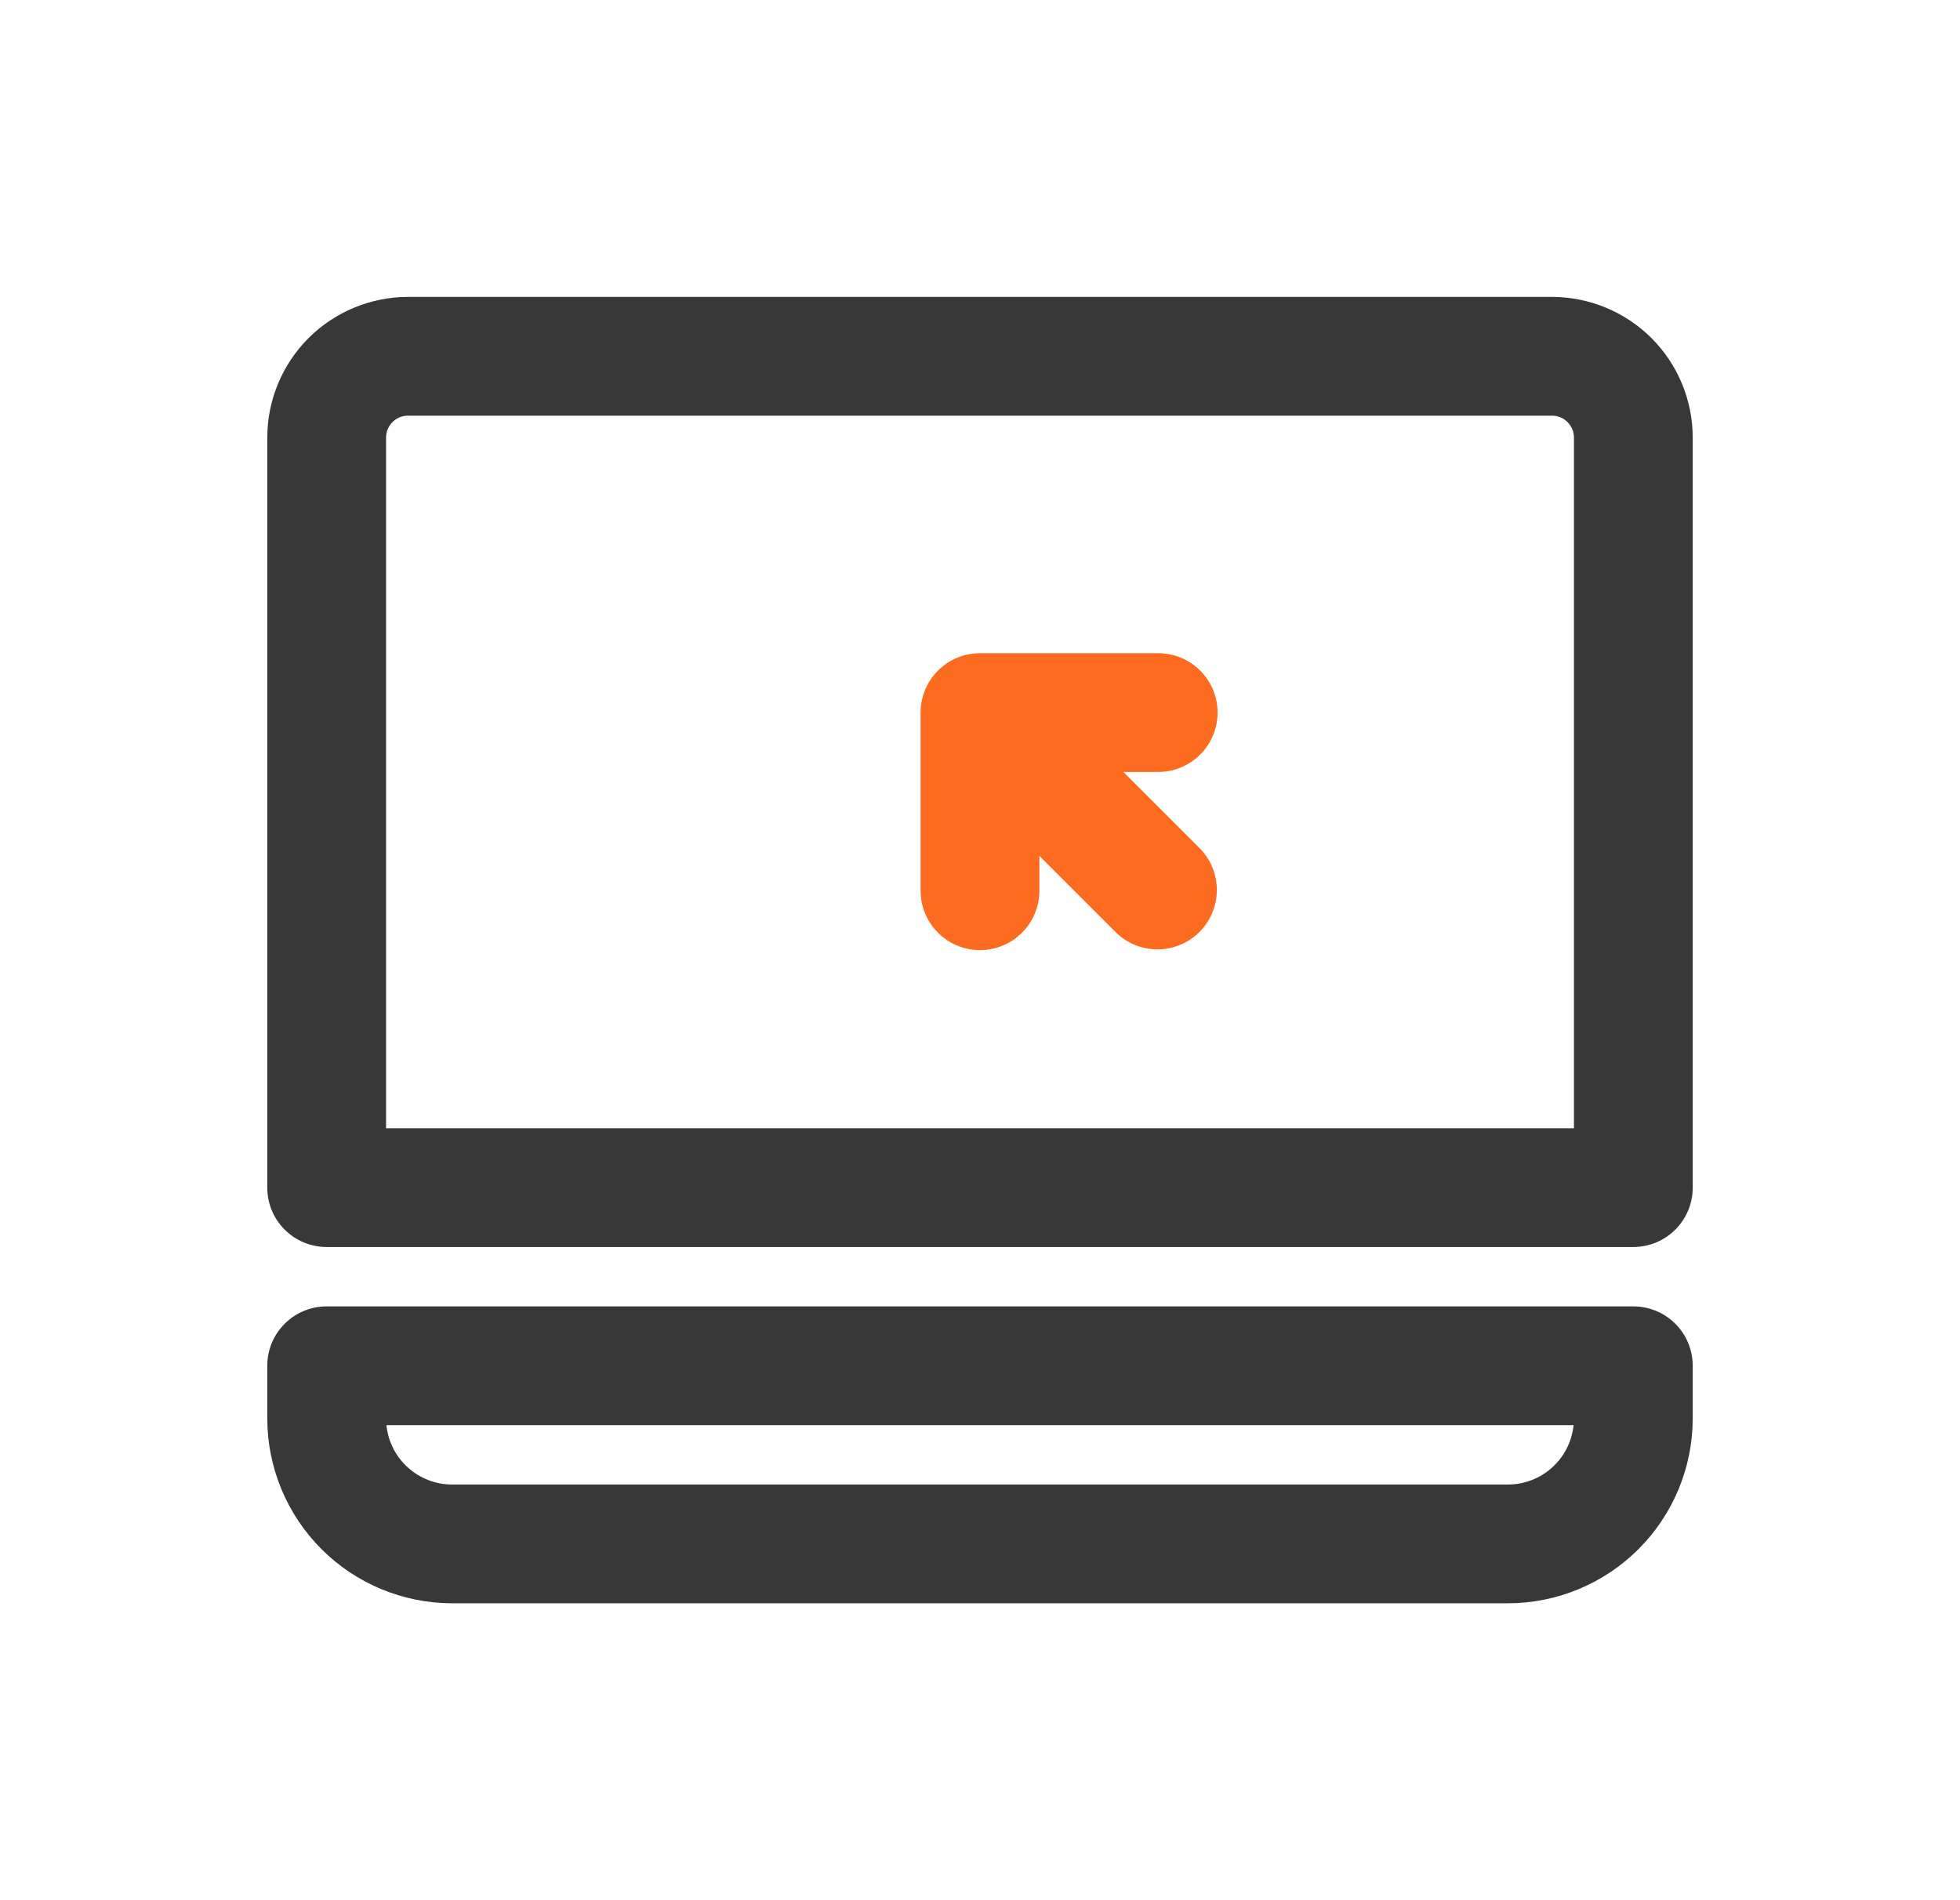
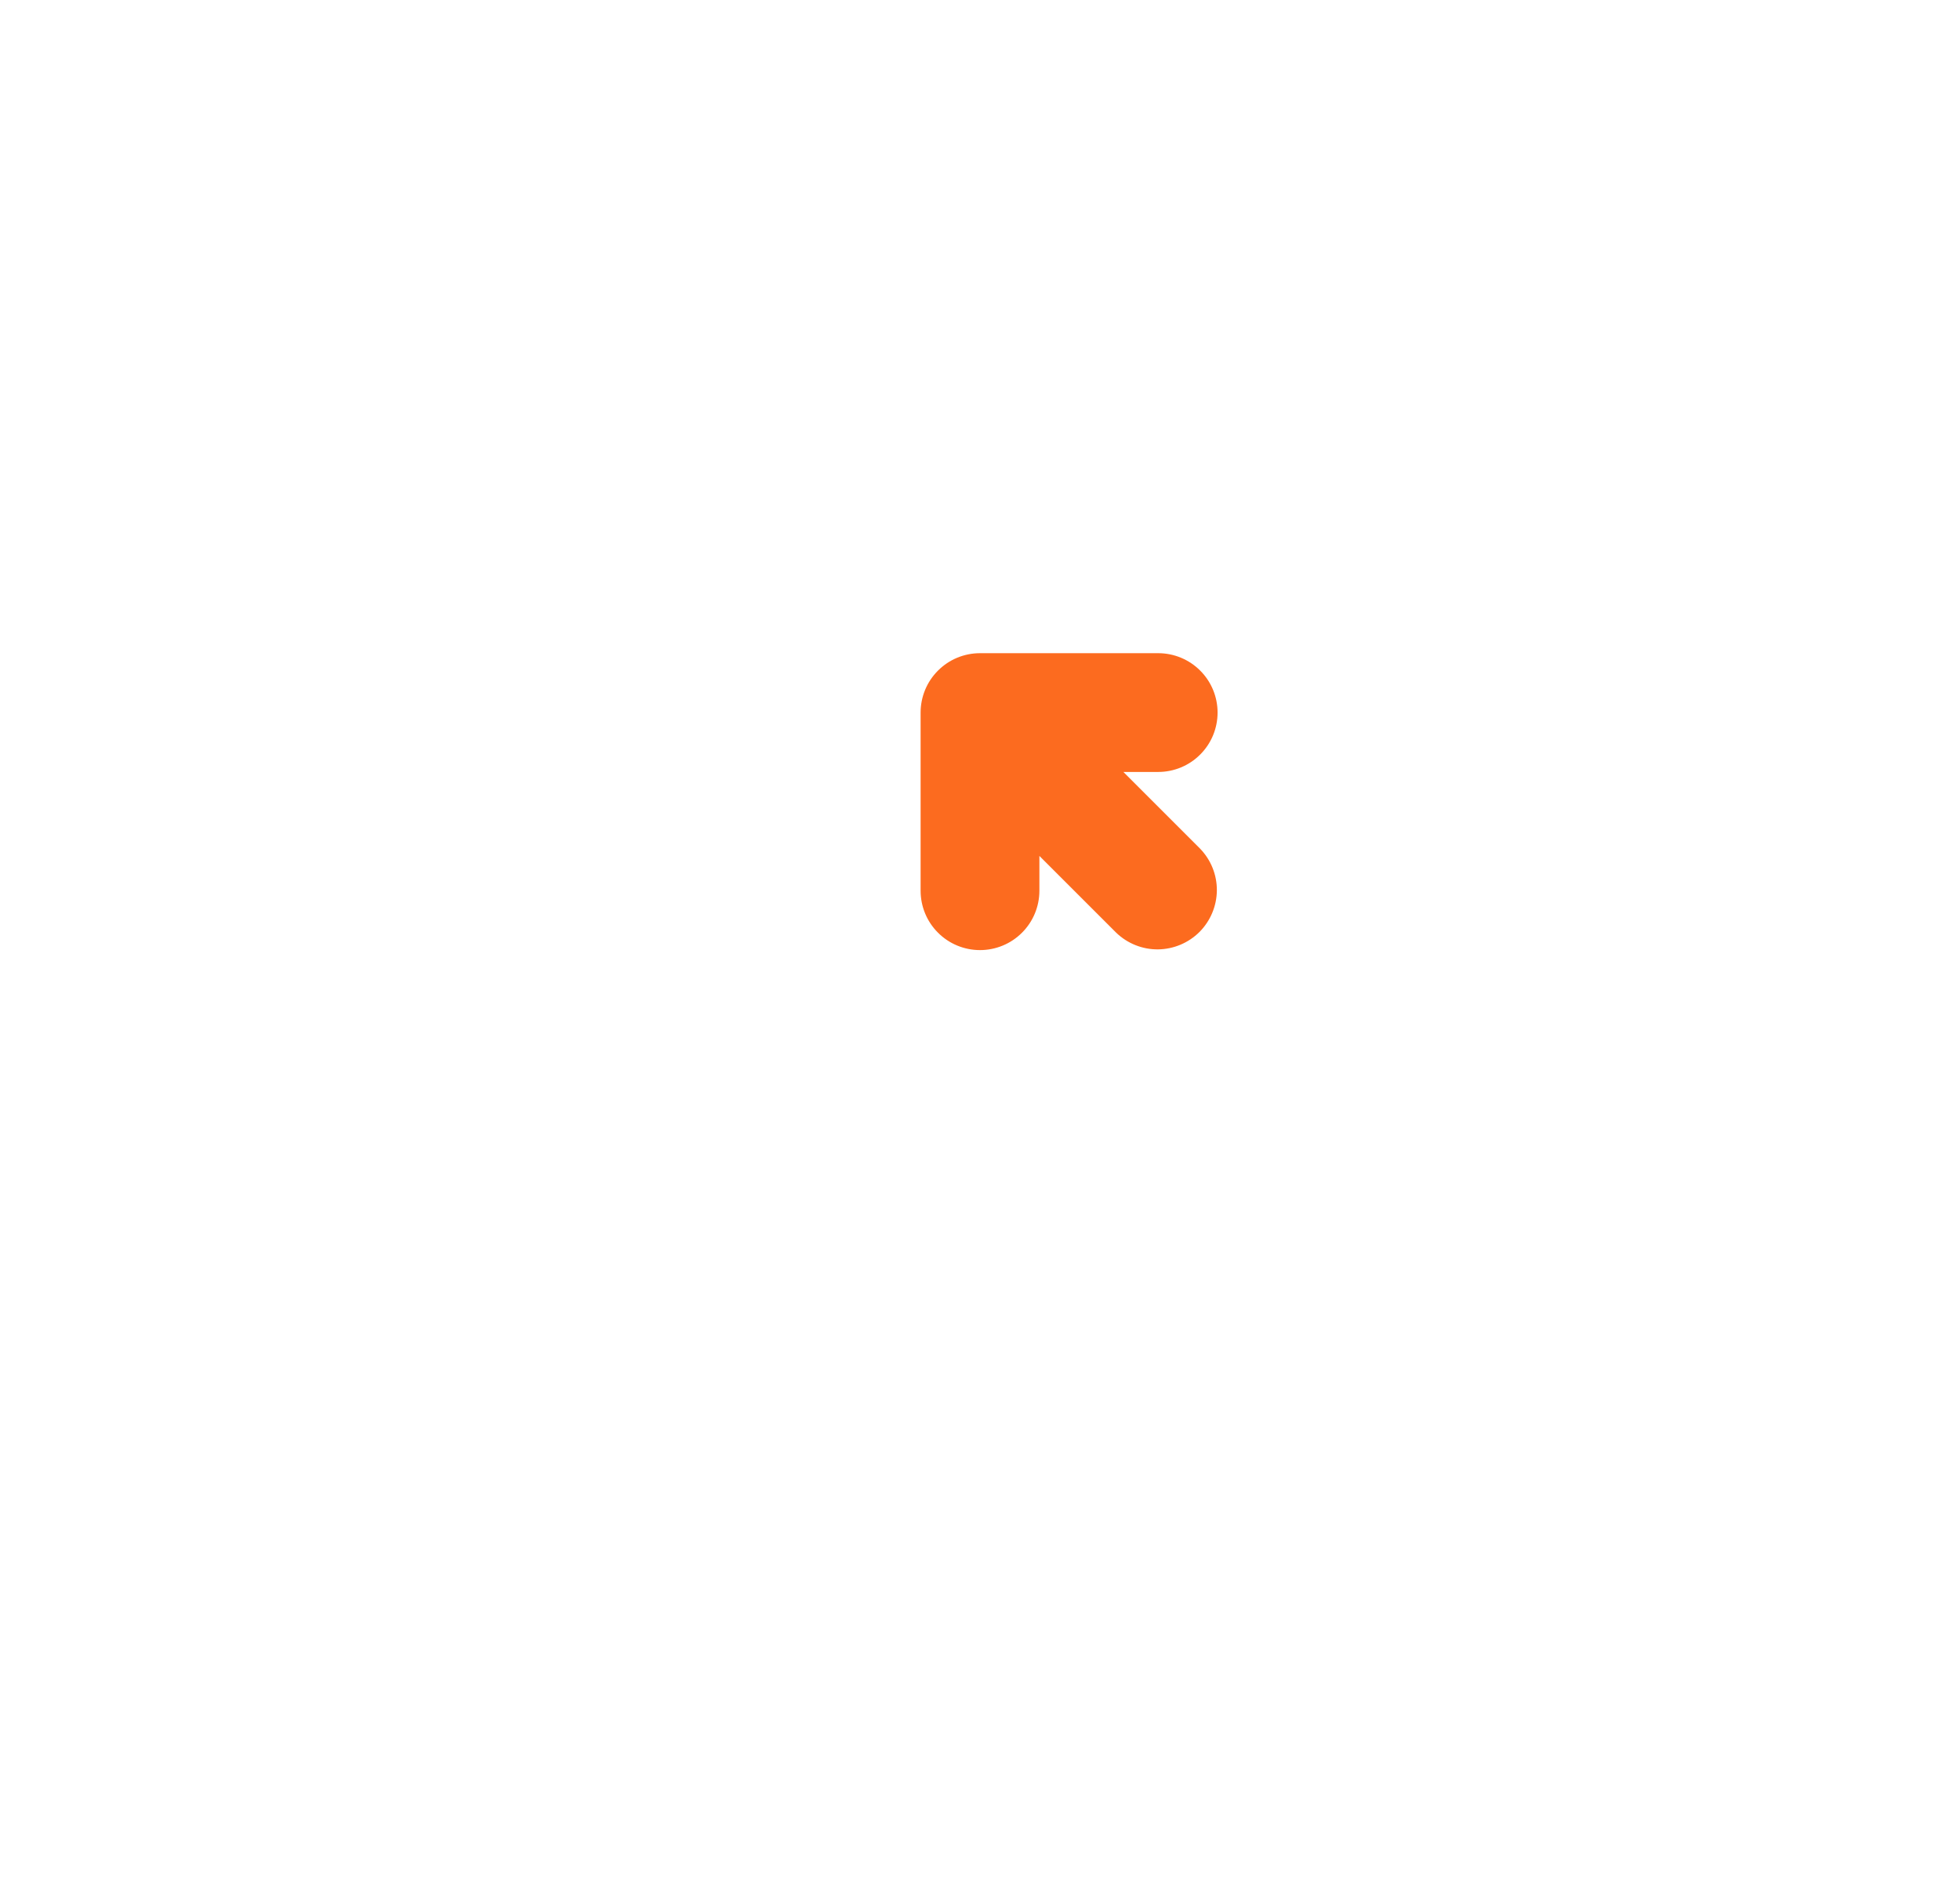
<svg xmlns="http://www.w3.org/2000/svg" width="33" height="32" viewBox="0 0 33 32" fill="none">
-   <path d="M26.132 5H6.868C6.24 5.001 5.638 5.251 5.194 5.694C4.751 6.138 4.501 6.74 4.5 7.368V20C4.5 20.265 4.605 20.52 4.793 20.707C4.98 20.895 5.235 21 5.5 21H27.5C27.765 21 28.02 20.895 28.207 20.707C28.395 20.52 28.5 20.265 28.5 20V7.368C28.499 6.74 28.25 6.138 27.806 5.694C27.362 5.251 26.76 5.001 26.132 5ZM26.5 19H6.5V7.368C6.5 7.32 6.51 7.272 6.528 7.227C6.547 7.183 6.574 7.142 6.608 7.108C6.642 7.074 6.683 7.047 6.727 7.028C6.772 7.01 6.82 7 6.868 7H26.132C26.18 7 26.228 7.01 26.273 7.028C26.317 7.047 26.358 7.074 26.392 7.108C26.426 7.142 26.453 7.183 26.472 7.227C26.491 7.272 26.5 7.32 26.5 7.368V19ZM27.5 22H5.5C5.235 22 4.98 22.105 4.793 22.293C4.605 22.48 4.5 22.735 4.5 23V23.888C4.501 24.713 4.829 25.504 5.412 26.087C5.995 26.671 6.786 26.999 7.611 27H25.389C26.214 26.999 27.005 26.671 27.588 26.087C28.171 25.504 28.499 24.713 28.5 23.888V23C28.5 22.735 28.395 22.48 28.207 22.293C28.02 22.105 27.765 22 27.5 22ZM25.389 25H7.611C7.336 25 7.07 24.897 6.866 24.712C6.662 24.528 6.534 24.274 6.506 24H26.494C26.466 24.274 26.338 24.528 26.134 24.712C25.93 24.897 25.664 25 25.389 25Z" fill="#383838" />
  <path d="M18.914 13H19.5C19.765 13 20.02 12.895 20.207 12.707C20.395 12.52 20.5 12.265 20.5 12C20.5 11.735 20.395 11.48 20.207 11.293C20.02 11.105 19.765 11 19.5 11H16.5C16.235 11 15.98 11.105 15.793 11.293C15.605 11.48 15.5 11.735 15.5 12V15C15.5 15.265 15.605 15.52 15.793 15.707C15.98 15.895 16.235 16 16.5 16C16.765 16 17.02 15.895 17.207 15.707C17.395 15.52 17.5 15.265 17.5 15V14.414L18.793 15.707C18.982 15.889 19.234 15.99 19.496 15.988C19.759 15.985 20.009 15.88 20.195 15.695C20.38 15.509 20.485 15.259 20.488 14.996C20.49 14.734 20.389 14.482 20.207 14.293L18.914 13Z" fill="#FC6B1F" />
</svg>